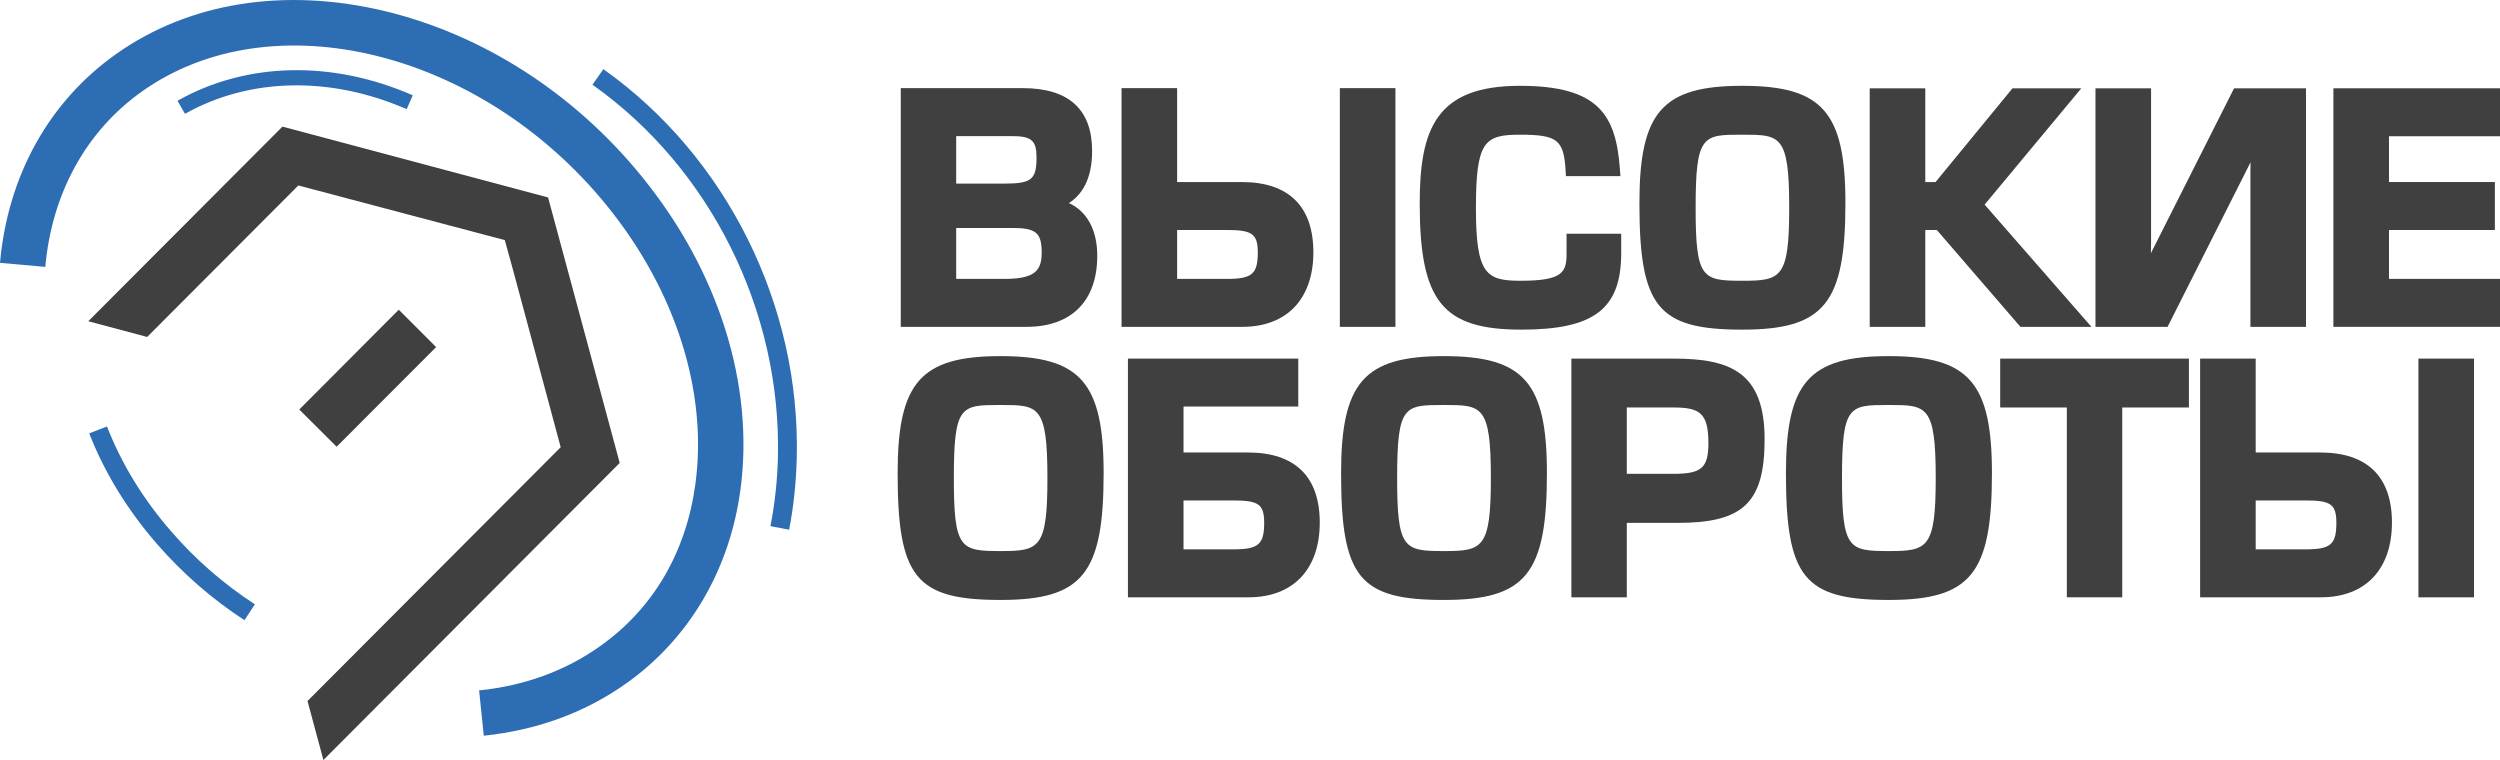
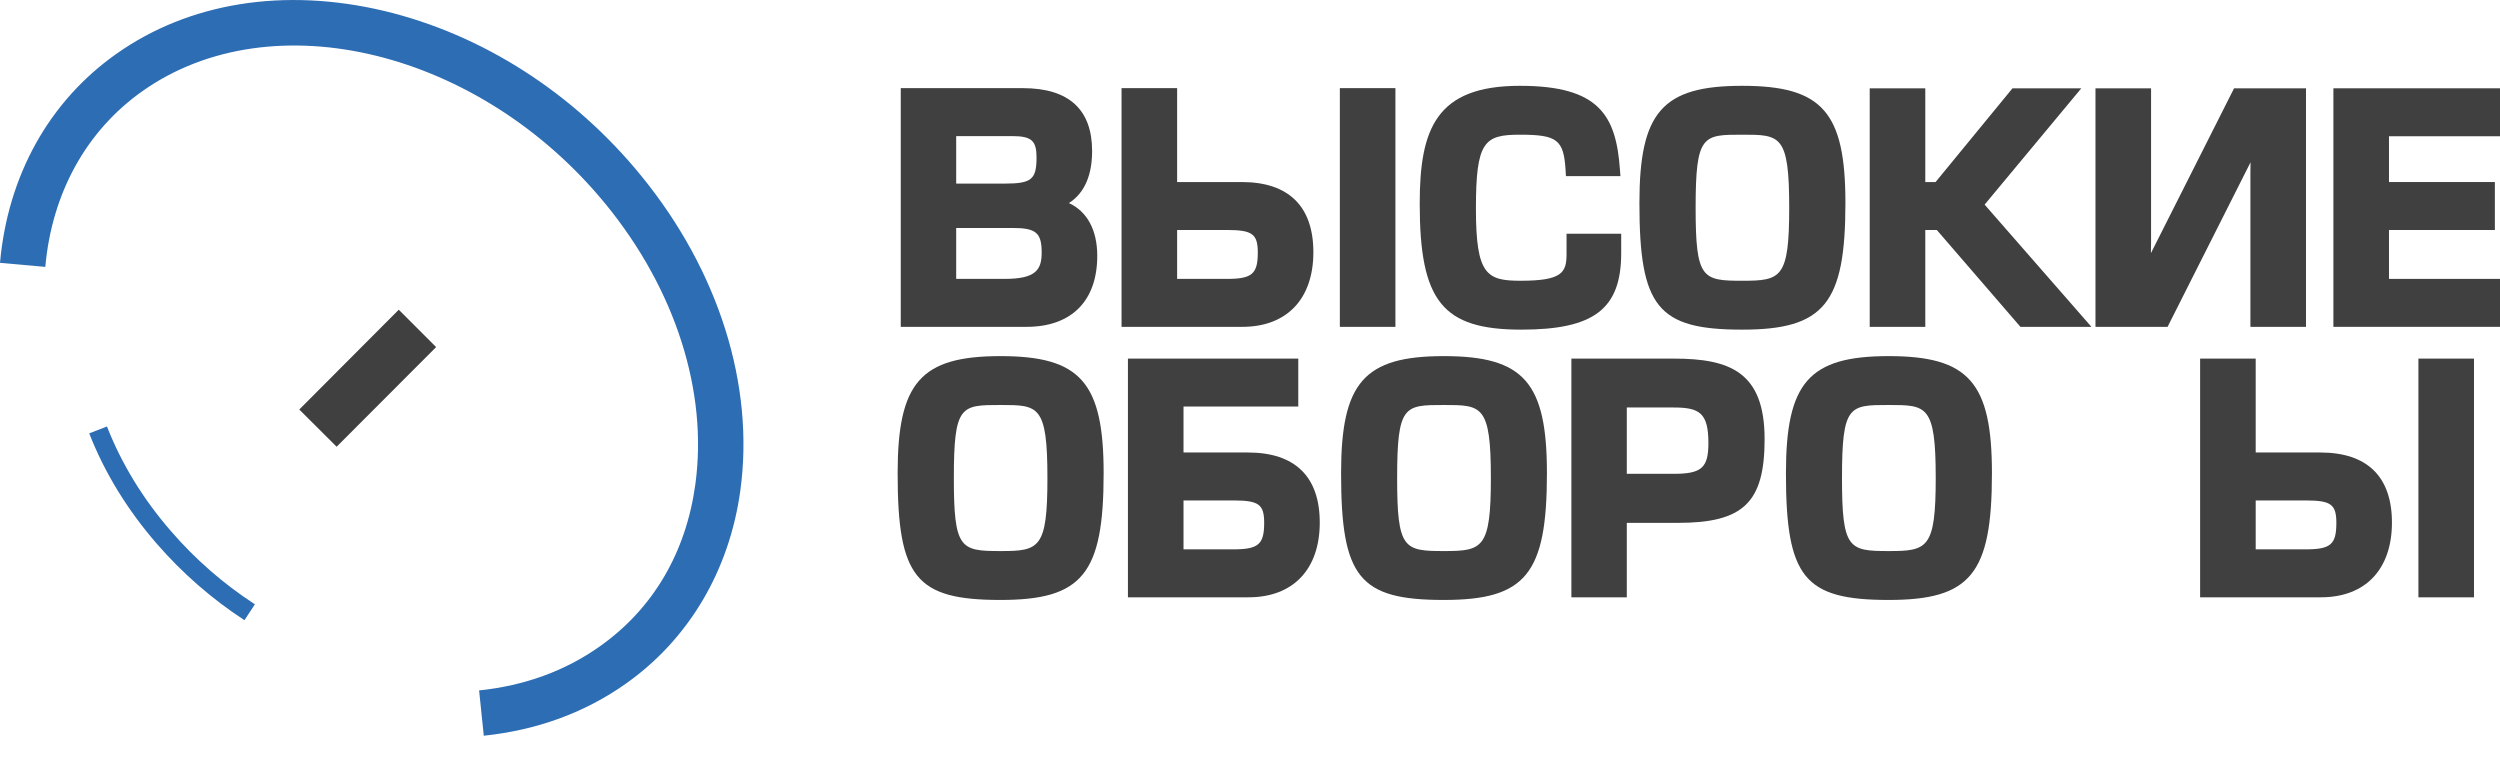
<svg xmlns="http://www.w3.org/2000/svg" xml:space="preserve" width="648px" height="197px" version="1.1" style="shape-rendering:geometricPrecision; text-rendering:geometricPrecision; image-rendering:optimizeQuality; fill-rule:evenodd; clip-rule:evenodd" viewBox="0 0 160.56 48.81">
  <defs>
    <style type="text/css">
   
    .fil0 {fill:#404040;fill-rule:nonzero}
    .fil1 {fill:#2D6DB4;fill-rule:nonzero}
   
  </style>
  </defs>
  <g id="Слой_x0020_1">
    <path class="fil0" d="M64.53 17.91l-3.12 0 0 -3.27 3.62 0c1.51,0 1.87,0.31 1.87,1.58 0,1.1 -0.37,1.69 -2.37,1.69zm-3.12 -9.17l3.59 0c1.25,0 1.57,0.29 1.57,1.37 0,1.41 -0.32,1.68 -2.04,1.68l-3.12 0 0 -3.05zm7.24 4.3c0.79,-0.5 1.49,-1.48 1.49,-3.34 0,-2.67 -1.5,-4.04 -4.44,-4.04l-7.85 0 0 15.33 8.08 0c2.88,0 4.54,-1.66 4.54,-4.56 0,-1.66 -0.65,-2.85 -1.82,-3.39z" />
    <path class="fil0" d="M78.81 17.91l-3.21 0 0 -3.14 3.21 0c1.62,0 1.97,0.26 1.97,1.45 0,1.37 -0.37,1.69 -1.97,1.69zm0.94 -6.22l-4.15 0 0 -6.03 -3.57 0 0 15.33 7.76 0c2.85,0 4.56,-1.79 4.56,-4.79 0,-2.95 -1.59,-4.51 -4.6,-4.51zm6.3 9.3l3.57 0 0 -15.33 -3.57 0 0 15.33z" />
    <path class="fil0" d="M97.71 21.17c-5.07,0 -6.53,-1.82 -6.53,-8.1 0,-4.79 1.05,-7.56 6.43,-7.56 5.09,0 6.18,1.89 6.43,5.39l0.03 0.41 -3.5 0 -0.02 -0.36c-0.12,-1.98 -0.53,-2.3 -2.94,-2.3 -2.29,0 -2.82,0.44 -2.82,4.75 0,4.27 0.7,4.63 2.88,4.63 2.66,0 2.94,-0.53 2.94,-1.72l0 -1.3 3.51 0 0 1.24c0,3.59 -1.74,4.92 -6.41,4.92z" />
    <path class="fil0" d="M111.89 18.03c-2.57,0 -2.99,-0.13 -2.99,-4.69 0,-4.69 0.46,-4.69 2.99,-4.69 2.45,0 3.02,0 3.02,4.69 0,4.53 -0.52,4.69 -3.02,4.69zm0 -12.52c-5.12,0 -6.6,1.68 -6.6,7.52 0,6.69 1.17,8.14 6.6,8.14 5.27,0 6.63,-1.68 6.63,-8.14 0,-5.84 -1.49,-7.52 -6.63,-7.52z" />
    <polygon class="fil0" points="129.76,20.99 124.39,14.77 123.65,14.77 123.65,20.99 120.08,20.99 120.08,5.67 123.65,5.67 123.65,11.69 124.31,11.69 129.25,5.67 133.67,5.67 127.46,13.14 134.32,20.99 " />
    <path class="fil0" d="M144.53 20.99l0 -9.98c0,-0.16 0.01,-0.36 0.01,-0.59l-5.33 10.57 -4.63 0 0 -15.32 3.57 0 0 9.94c0,0.17 0,0.4 -0.01,0.65l5.34 -10.59 4.62 0 0 15.32 -3.57 0z" />
    <polygon class="fil0" points="149.86,20.99 149.86,5.67 160.56,5.67 160.56,8.75 153.43,8.75 153.43,11.69 160.23,11.69 160.23,14.77 153.43,14.77 153.43,17.91 160.56,17.91 160.56,20.99 " />
    <path class="fil0" d="M64.26 35.39c-2.58,0 -3,-0.13 -3,-4.69 0,-4.69 0.45,-4.69 3,-4.69 2.43,0 3.01,0 3.01,4.69 0,4.53 -0.52,4.69 -3.01,4.69zm0 -12.52c-5.13,0 -6.61,1.69 -6.61,7.52 0,6.7 1.17,8.14 6.61,8.14 5.26,0 6.62,-1.67 6.62,-8.14 0,-5.83 -1.49,-7.52 -6.62,-7.52z" />
    <path class="fil0" d="M79.22 35.28l-3.21 0 0 -3.14 3.21 0c1.62,0 1.97,0.25 1.97,1.44 0,1.38 -0.37,1.7 -1.97,1.7zm0.93 -6.22l-4.14 0 0 -2.95 7.37 0 0 -3.08 -10.94 0 0 15.33 7.75 0c2.86,0 4.57,-1.8 4.57,-4.8 0,-2.95 -1.59,-4.5 -4.61,-4.5z" />
    <path class="fil0" d="M92.73 35.39c-2.57,0 -3,-0.13 -3,-4.69 0,-4.69 0.46,-4.69 3,-4.69 2.44,0 3.02,0 3.02,4.69 0,4.53 -0.53,4.69 -3.02,4.69zm0 -12.52c-5.12,0 -6.6,1.69 -6.6,7.52 0,6.7 1.17,8.14 6.6,8.14 5.26,0 6.62,-1.67 6.62,-8.14 0,-5.83 -1.48,-7.52 -6.62,-7.52z" />
    <path class="fil0" d="M107.48 30.43l-3 0 0 -4.26 3 0c1.66,0 2.24,0.34 2.24,2.28 0,1.6 -0.44,1.98 -2.24,1.98zm0.02 -7.4l-6.58 0 0 15.33 3.56 0 0 -4.78 3.28 0c4.21,0 5.57,-1.31 5.57,-5.38 0,-4.31 -2.23,-5.17 -5.83,-5.17z" />
    <path class="fil0" d="M121.3 35.39c-2.57,0 -3,-0.13 -3,-4.69 0,-4.69 0.46,-4.69 3,-4.69 2.44,0 3.02,0 3.02,4.69 0,4.53 -0.53,4.69 -3.02,4.69zm0 -12.52c-5.12,0 -6.6,1.69 -6.6,7.52 0,6.7 1.17,8.14 6.6,8.14 5.26,0 6.63,-1.67 6.63,-8.14 0,-5.83 -1.49,-7.52 -6.63,-7.52z" />
-     <polygon class="fil0" points="132.74,38.36 132.74,26.17 128.46,26.17 128.46,23.03 140.58,23.03 140.58,26.17 136.3,26.17 136.3,38.36 " />
    <path class="fil0" d="M148.09 35.28l-3.22 0 0 -3.14 3.22 0c1.61,0 1.96,0.25 1.96,1.44 0,1.38 -0.36,1.7 -1.96,1.7zm0.93 -6.22l-4.15 0 0 -6.03 -3.57 0 0 15.33 7.76 0c2.86,0 4.56,-1.8 4.56,-4.8 0,-2.95 -1.59,-4.5 -4.6,-4.5zm6.3 9.3l3.57 0 0 -15.33 -3.57 0 0 15.33z" />
    <path class="fil1" d="M31.07 47.25l-0.3 -2.91c2.91,-0.3 5.52,-1.25 7.74,-2.82 3.42,-2.41 5.55,-6.02 6.15,-10.43 0.81,-5.94 -1.28,-12.48 -5.73,-17.94 -8.08,-9.91 -21.44,-13.19 -29.78,-7.3 -3.6,2.54 -5.82,6.55 -6.24,11.29l-2.91 -0.26c0.5,-5.6 3.15,-10.37 7.47,-13.42 4.68,-3.31 10.79,-4.28 17.2,-2.76 6.31,1.51 12.18,5.27 16.52,10.6 4.97,6.09 7.28,13.44 6.36,20.18 -0.7,5.16 -3.32,9.58 -7.36,12.43 -2.63,1.86 -5.7,2.98 -9.12,3.34z" />
-     <path class="fil1" d="M38.55 44.86l-1.31 -2.34c3.78,-2.11 6.3,-5.53 7.29,-9.89 1.3,-5.71 -0.24,-12.25 -4.24,-17.93 -7.36,-10.46 -20.74,-14.84 -29.83,-9.76 -4.04,2.26 -6.7,6.15 -7.49,10.95l-2.64 -0.44c0.92,-5.62 4.06,-10.18 8.83,-12.85 5.01,-2.8 11.25,-3.22 17.57,-1.18 6.24,2 11.84,6.18 15.75,11.74 4.43,6.3 6.13,13.61 4.66,20.06 -1.15,5.05 -4.2,9.18 -8.59,11.64z" />
-     <path class="fil1" d="M50.68 34.02l-1.2 -0.23c0.28,-1.42 0.44,-2.89 0.48,-4.38 0.24,-9.41 -4.32,-18.6 -11.91,-23.97l0.7 -1c7.92,5.61 12.68,15.19 12.42,25 -0.04,1.55 -0.2,3.1 -0.49,4.58z" />
    <path class="fil1" d="M15.7 39.83c-2.09,-1.36 -3.99,-3.02 -5.64,-4.92 -1.89,-2.18 -3.35,-4.57 -4.33,-7.08l1.14 -0.44c0.93,2.38 2.31,4.65 4.11,6.72 1.57,1.82 3.39,3.4 5.39,4.7l-0.67 1.02z" />
-     <path class="fil1" d="M11.88 7.31l-0.48 -0.84c4.41,-2.49 9.92,-2.62 15.11,-0.35l-0.39 0.89c-4.91,-2.14 -10.1,-2.03 -14.24,0.3z" />
-     <polygon class="fil0" points="18.14,8.13 35.2,12.68 39.8,29.73 20.77,48.81 19.75,45.02 36.01,28.72 32.95,17.34 32.95,17.34 32.42,15.42 19.16,11.91 9.45,21.64 5.67,20.63 " />
    <polygon class="fil0" points="25.61,19.89 28.01,22.29 21.62,28.69 19.22,26.3 " />
  </g>
</svg>